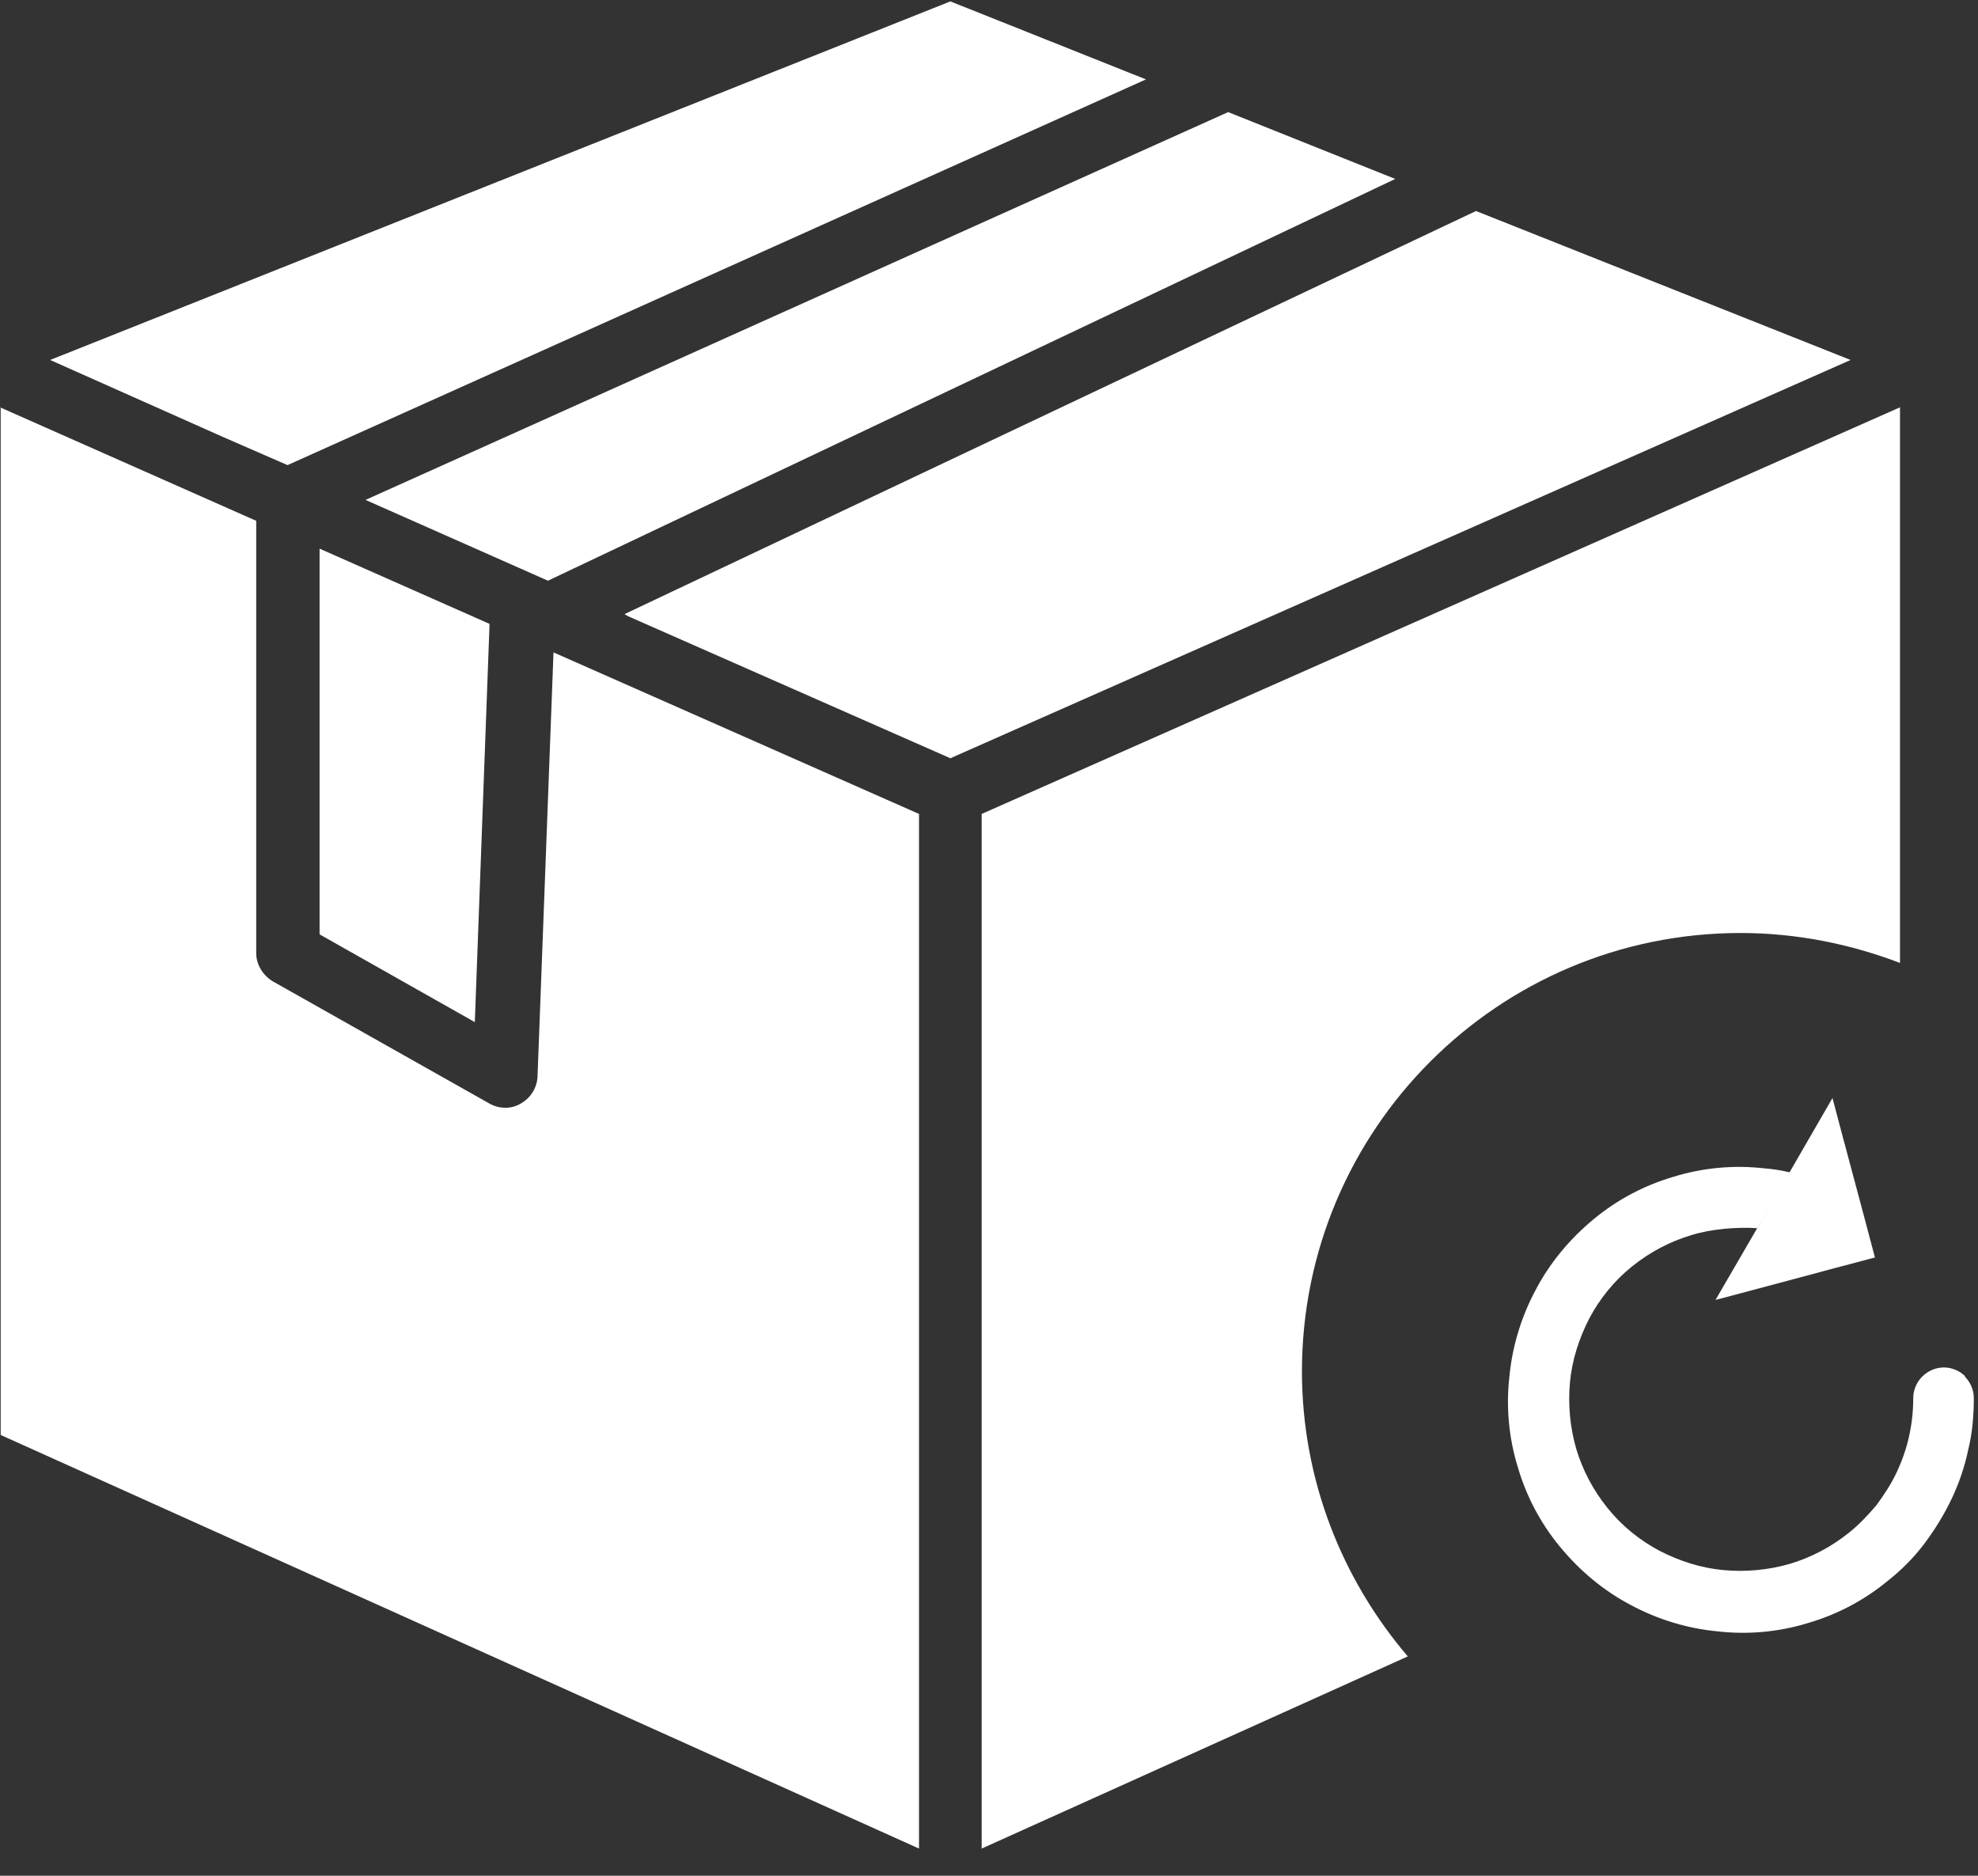
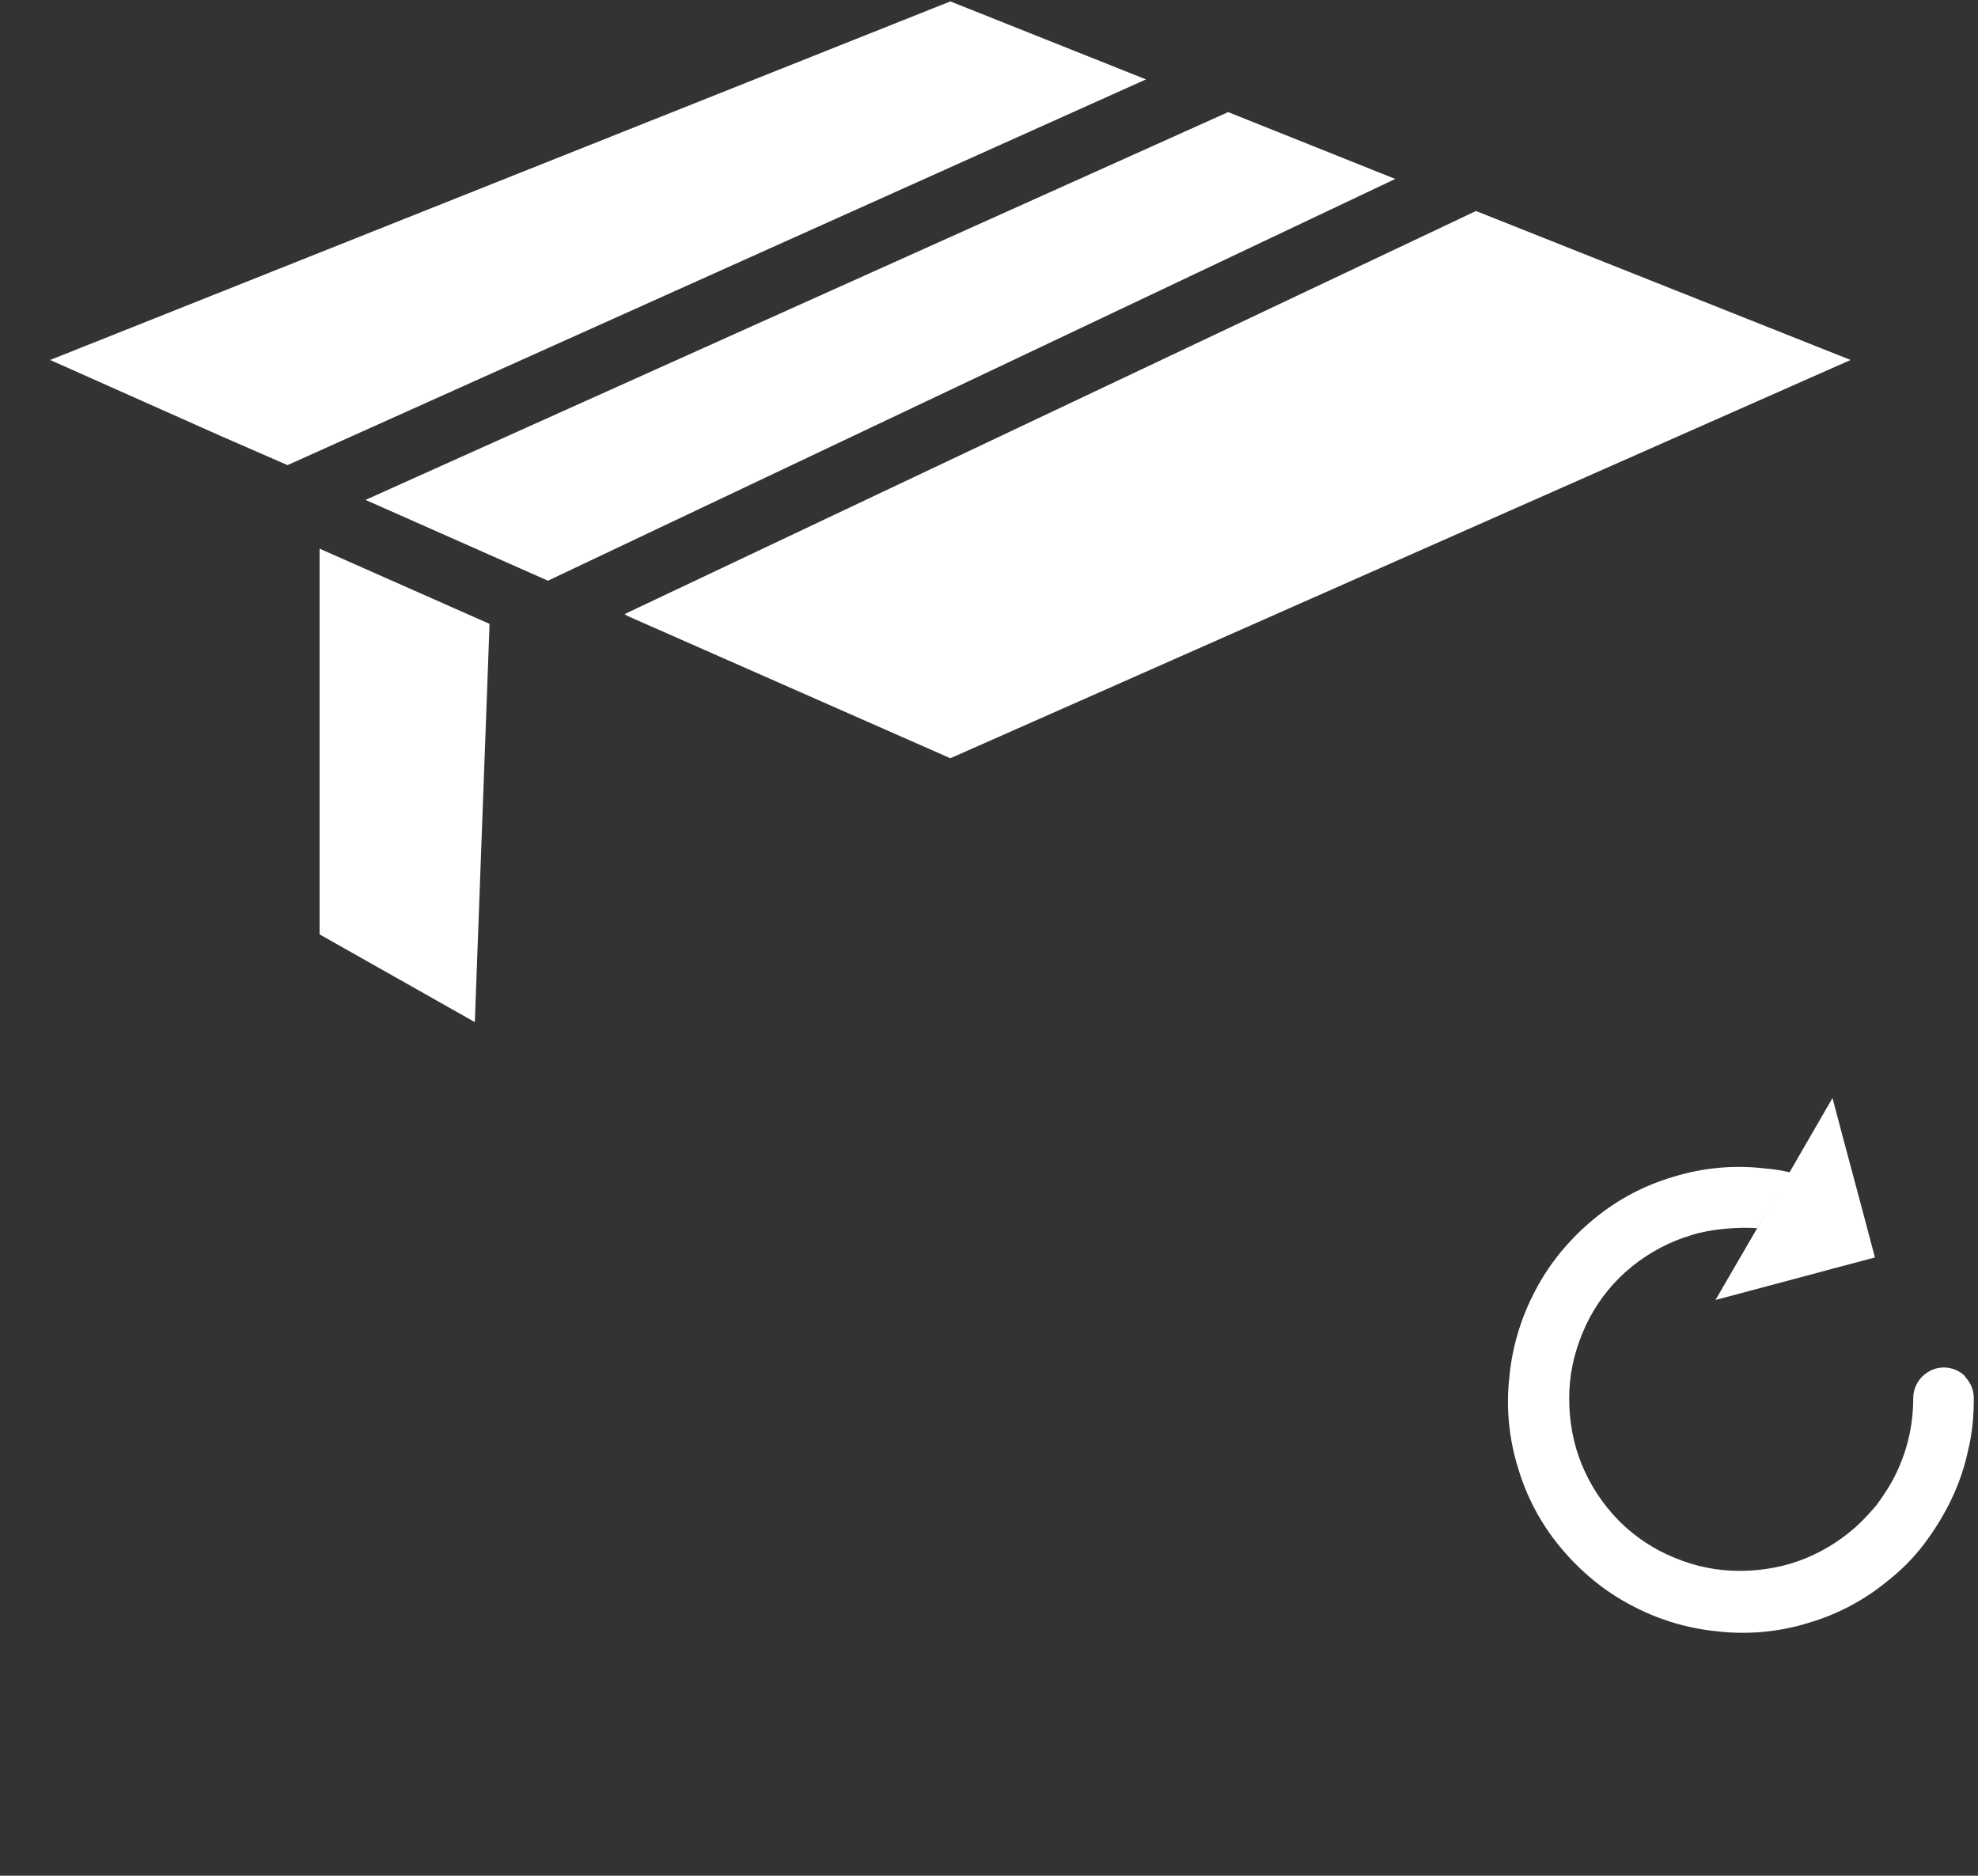
<svg xmlns="http://www.w3.org/2000/svg" width="58" height="55" viewBox="0 0 58 55" fill="none">
  <rect x="0" y="0" width="58" height="55" fill="#333333" stroke="none" />
-   <path d="M0 11.943L7.513 15.271V27.949C7.513 28.275 7.697 28.581 7.982 28.765L14.352 32.358C14.495 32.44 14.658 32.481 14.822 32.481C14.985 32.481 15.128 32.44 15.271 32.358C15.556 32.195 15.74 31.909 15.761 31.583L16.23 19.129L26.948 23.866V54.203L0.02 42.076V11.943H0Z" fill="white" />
  <path d="M40.912 5.247L16.067 17.027L10.718 14.658L36.013 3.287L40.912 5.247Z" fill="white" />
  <path d="M13.923 29.97L9.371 27.397V16.087L14.352 18.292C14.352 18.292 14.352 18.333 14.352 18.374L13.923 29.97Z" fill="white" />
-   <path d="M27.867 22.233L18.415 18.068L18.312 18.007L43.28 6.187L54.264 10.555L27.867 22.233Z" fill="white" />
+   <path d="M27.867 22.233L18.415 18.068L18.312 18.007L43.28 6.187L54.264 10.555L27.867 22.233" fill="white" />
  <path d="M33.603 2.328L8.431 13.638L6.512 12.801L1.47 10.555L27.867 0.041L33.603 2.328Z" fill="white" />
-   <path d="M38.176 40.218C38.176 33.114 43.934 27.357 51.038 27.357C52.692 27.357 54.264 27.683 55.713 28.235V11.943L28.785 23.866V54.203L41.28 48.568C39.361 46.322 38.176 43.403 38.176 40.198V40.218Z" fill="white" />
  <path d="M57.612 40.362C57.775 40.525 57.877 40.75 57.877 40.995C57.877 41.505 57.836 42.015 57.714 42.505C57.612 42.995 57.448 43.485 57.224 43.955C56.999 44.424 56.734 44.853 56.428 45.261C56.121 45.67 55.754 46.037 55.366 46.343C54.651 46.935 53.855 47.344 53.018 47.589C52.161 47.854 51.242 47.936 50.364 47.834C49.486 47.752 48.609 47.487 47.812 47.058C47.037 46.65 46.343 46.078 45.751 45.364C45.158 44.649 44.75 43.853 44.505 43.016C44.24 42.158 44.158 41.24 44.26 40.362C44.342 39.484 44.607 38.606 45.036 37.81C45.444 37.034 46.016 36.34 46.73 35.748C47.445 35.156 48.241 34.748 49.078 34.503C49.936 34.237 50.854 34.156 51.732 34.258C51.998 34.278 52.242 34.319 52.508 34.38L51.528 36.013C50.956 35.972 50.16 36.034 49.589 36.218C48.976 36.401 48.384 36.707 47.853 37.136C47.322 37.565 46.914 38.075 46.608 38.647C46.302 39.239 46.098 39.872 46.036 40.525C45.975 41.178 46.036 41.852 46.22 42.485C46.404 43.097 46.71 43.69 47.139 44.22C47.567 44.751 48.078 45.159 48.65 45.466C49.242 45.772 49.874 45.976 50.528 46.037C51.181 46.099 51.855 46.037 52.487 45.853C53.1 45.67 53.692 45.364 54.223 44.935C54.529 44.69 54.774 44.424 55.019 44.139C55.244 43.832 55.448 43.526 55.611 43.179C55.774 42.832 55.897 42.485 55.978 42.117C56.06 41.75 56.101 41.383 56.101 40.995C56.101 40.75 56.203 40.525 56.366 40.362C56.53 40.199 56.754 40.096 56.999 40.096C57.244 40.096 57.469 40.199 57.632 40.362H57.612Z" fill="white" />
  <path fill-rule="evenodd" clip-rule="evenodd" d="M50.303 38.116C51.855 37.708 53.427 37.279 54.978 36.871C54.57 35.319 54.141 33.747 53.733 32.196C52.59 34.176 51.446 36.156 50.303 38.116Z" fill="white" />
</svg>